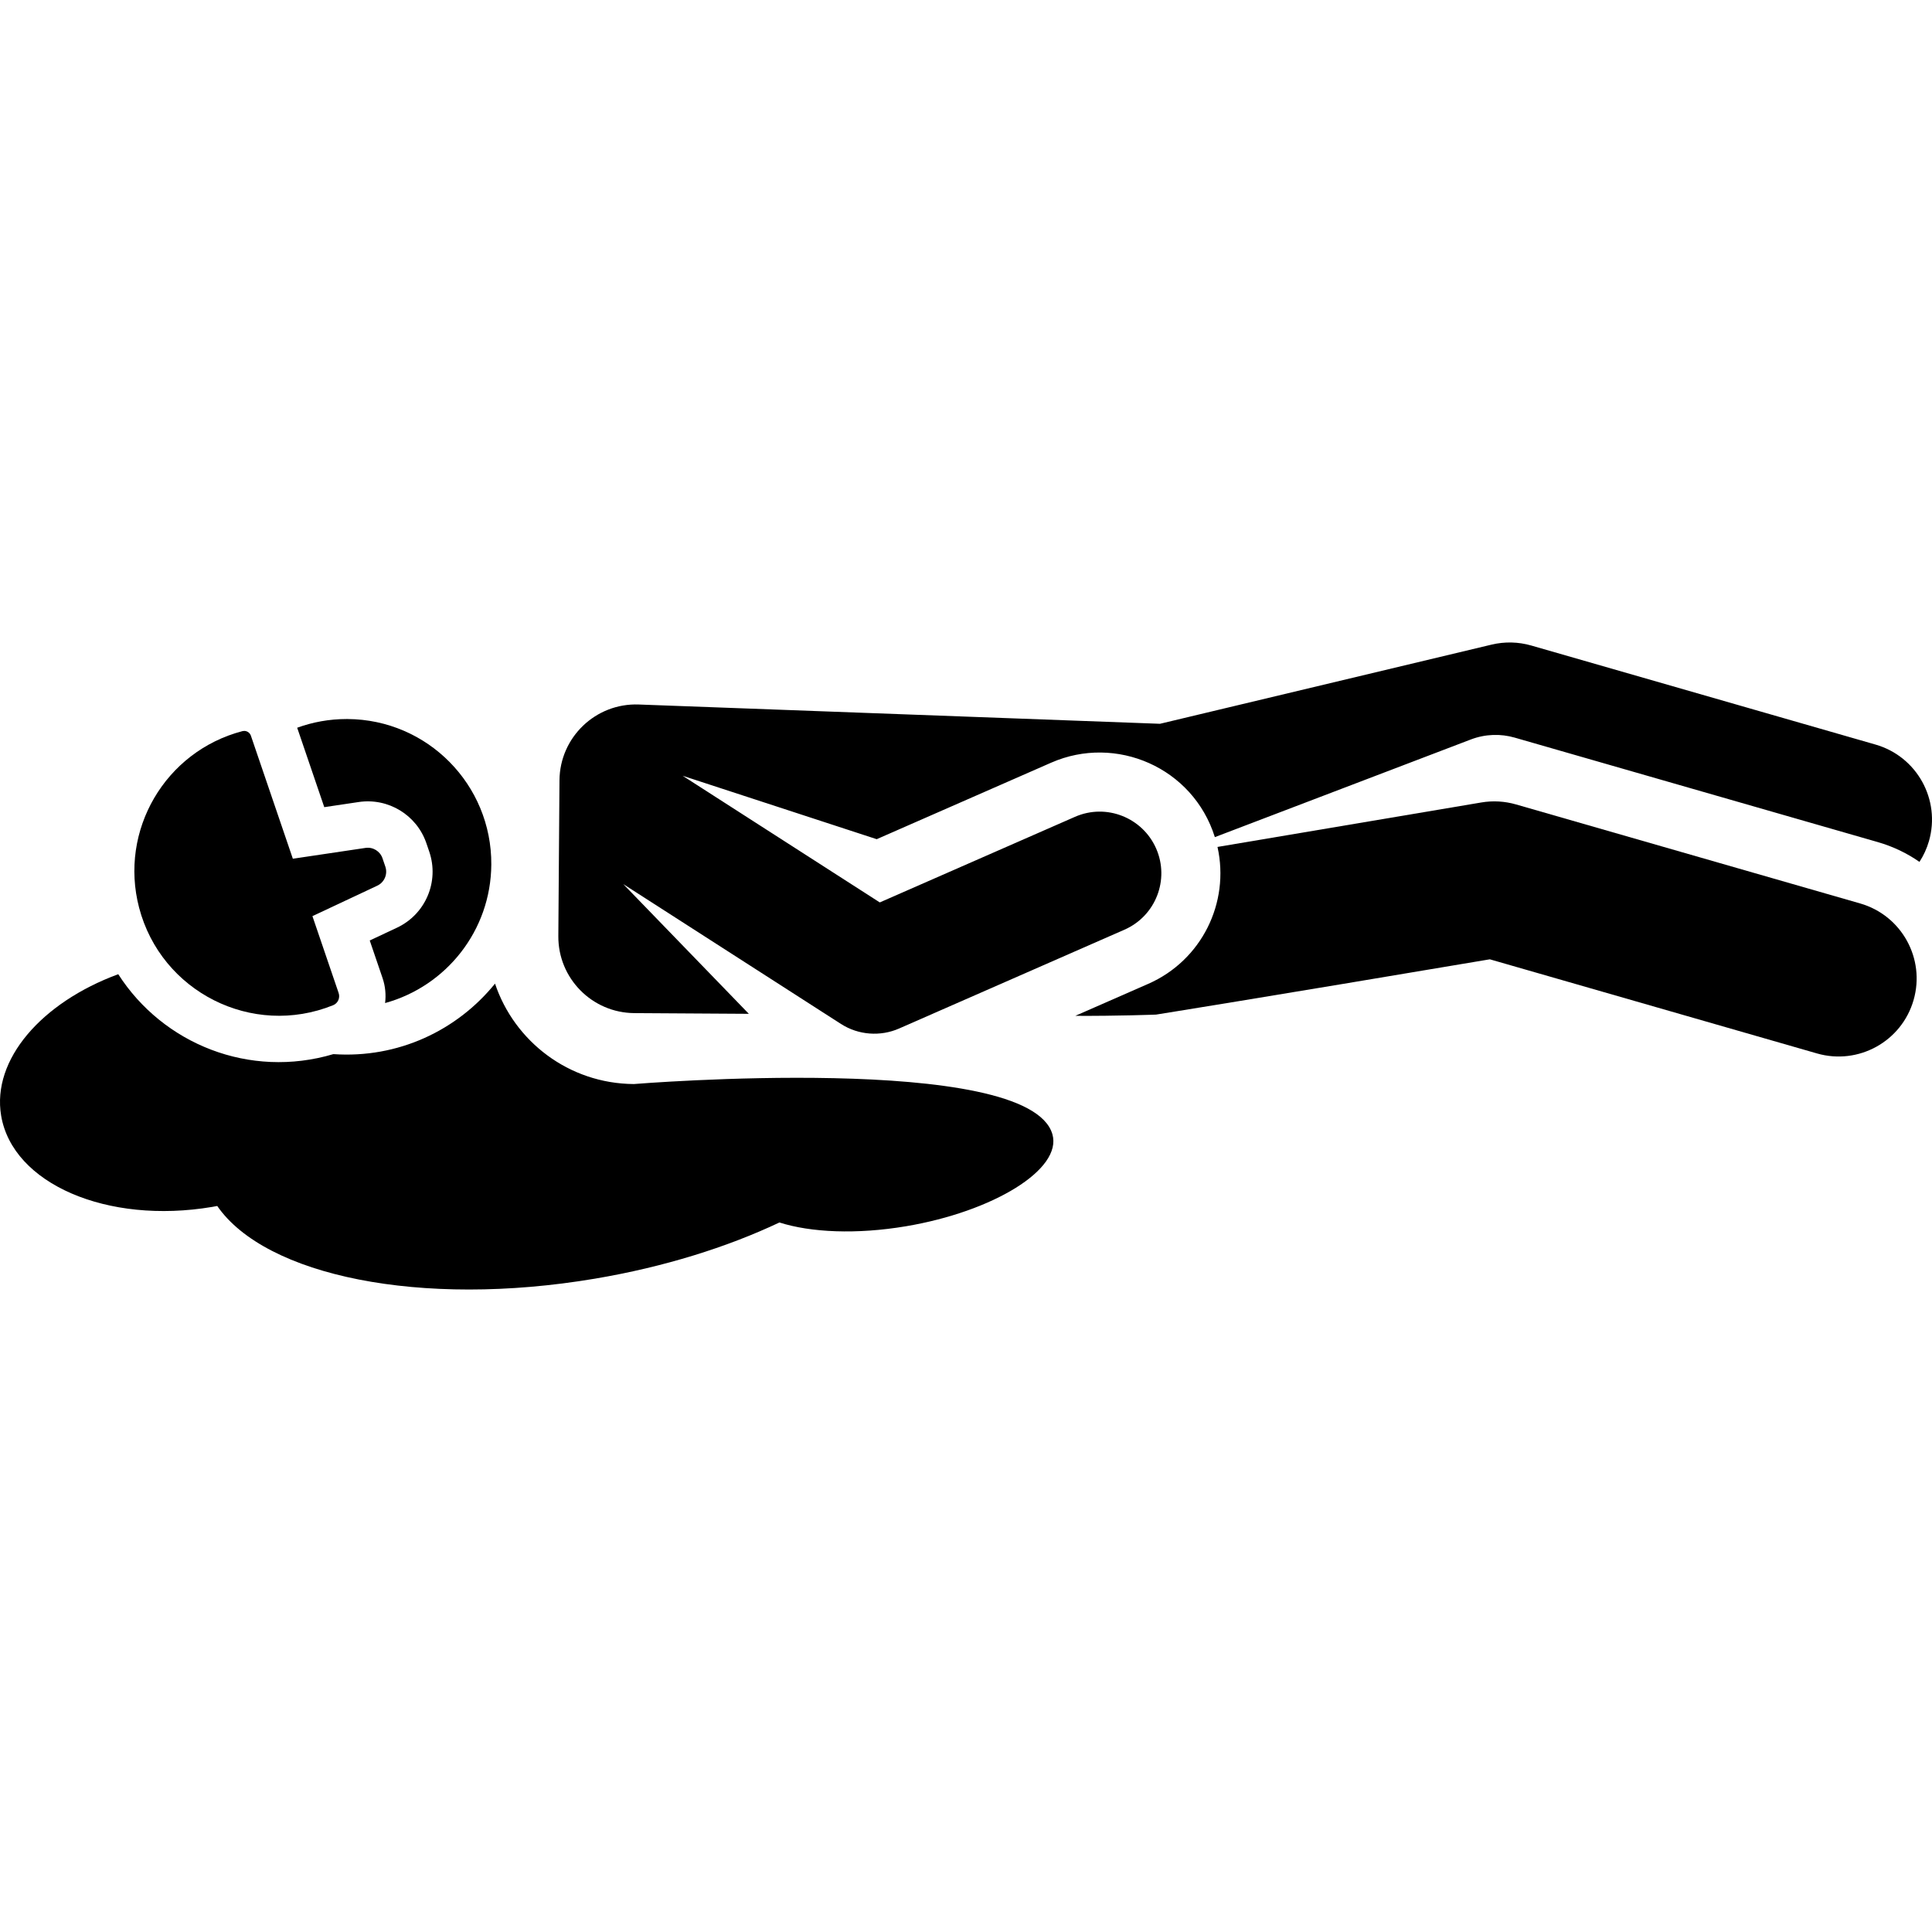
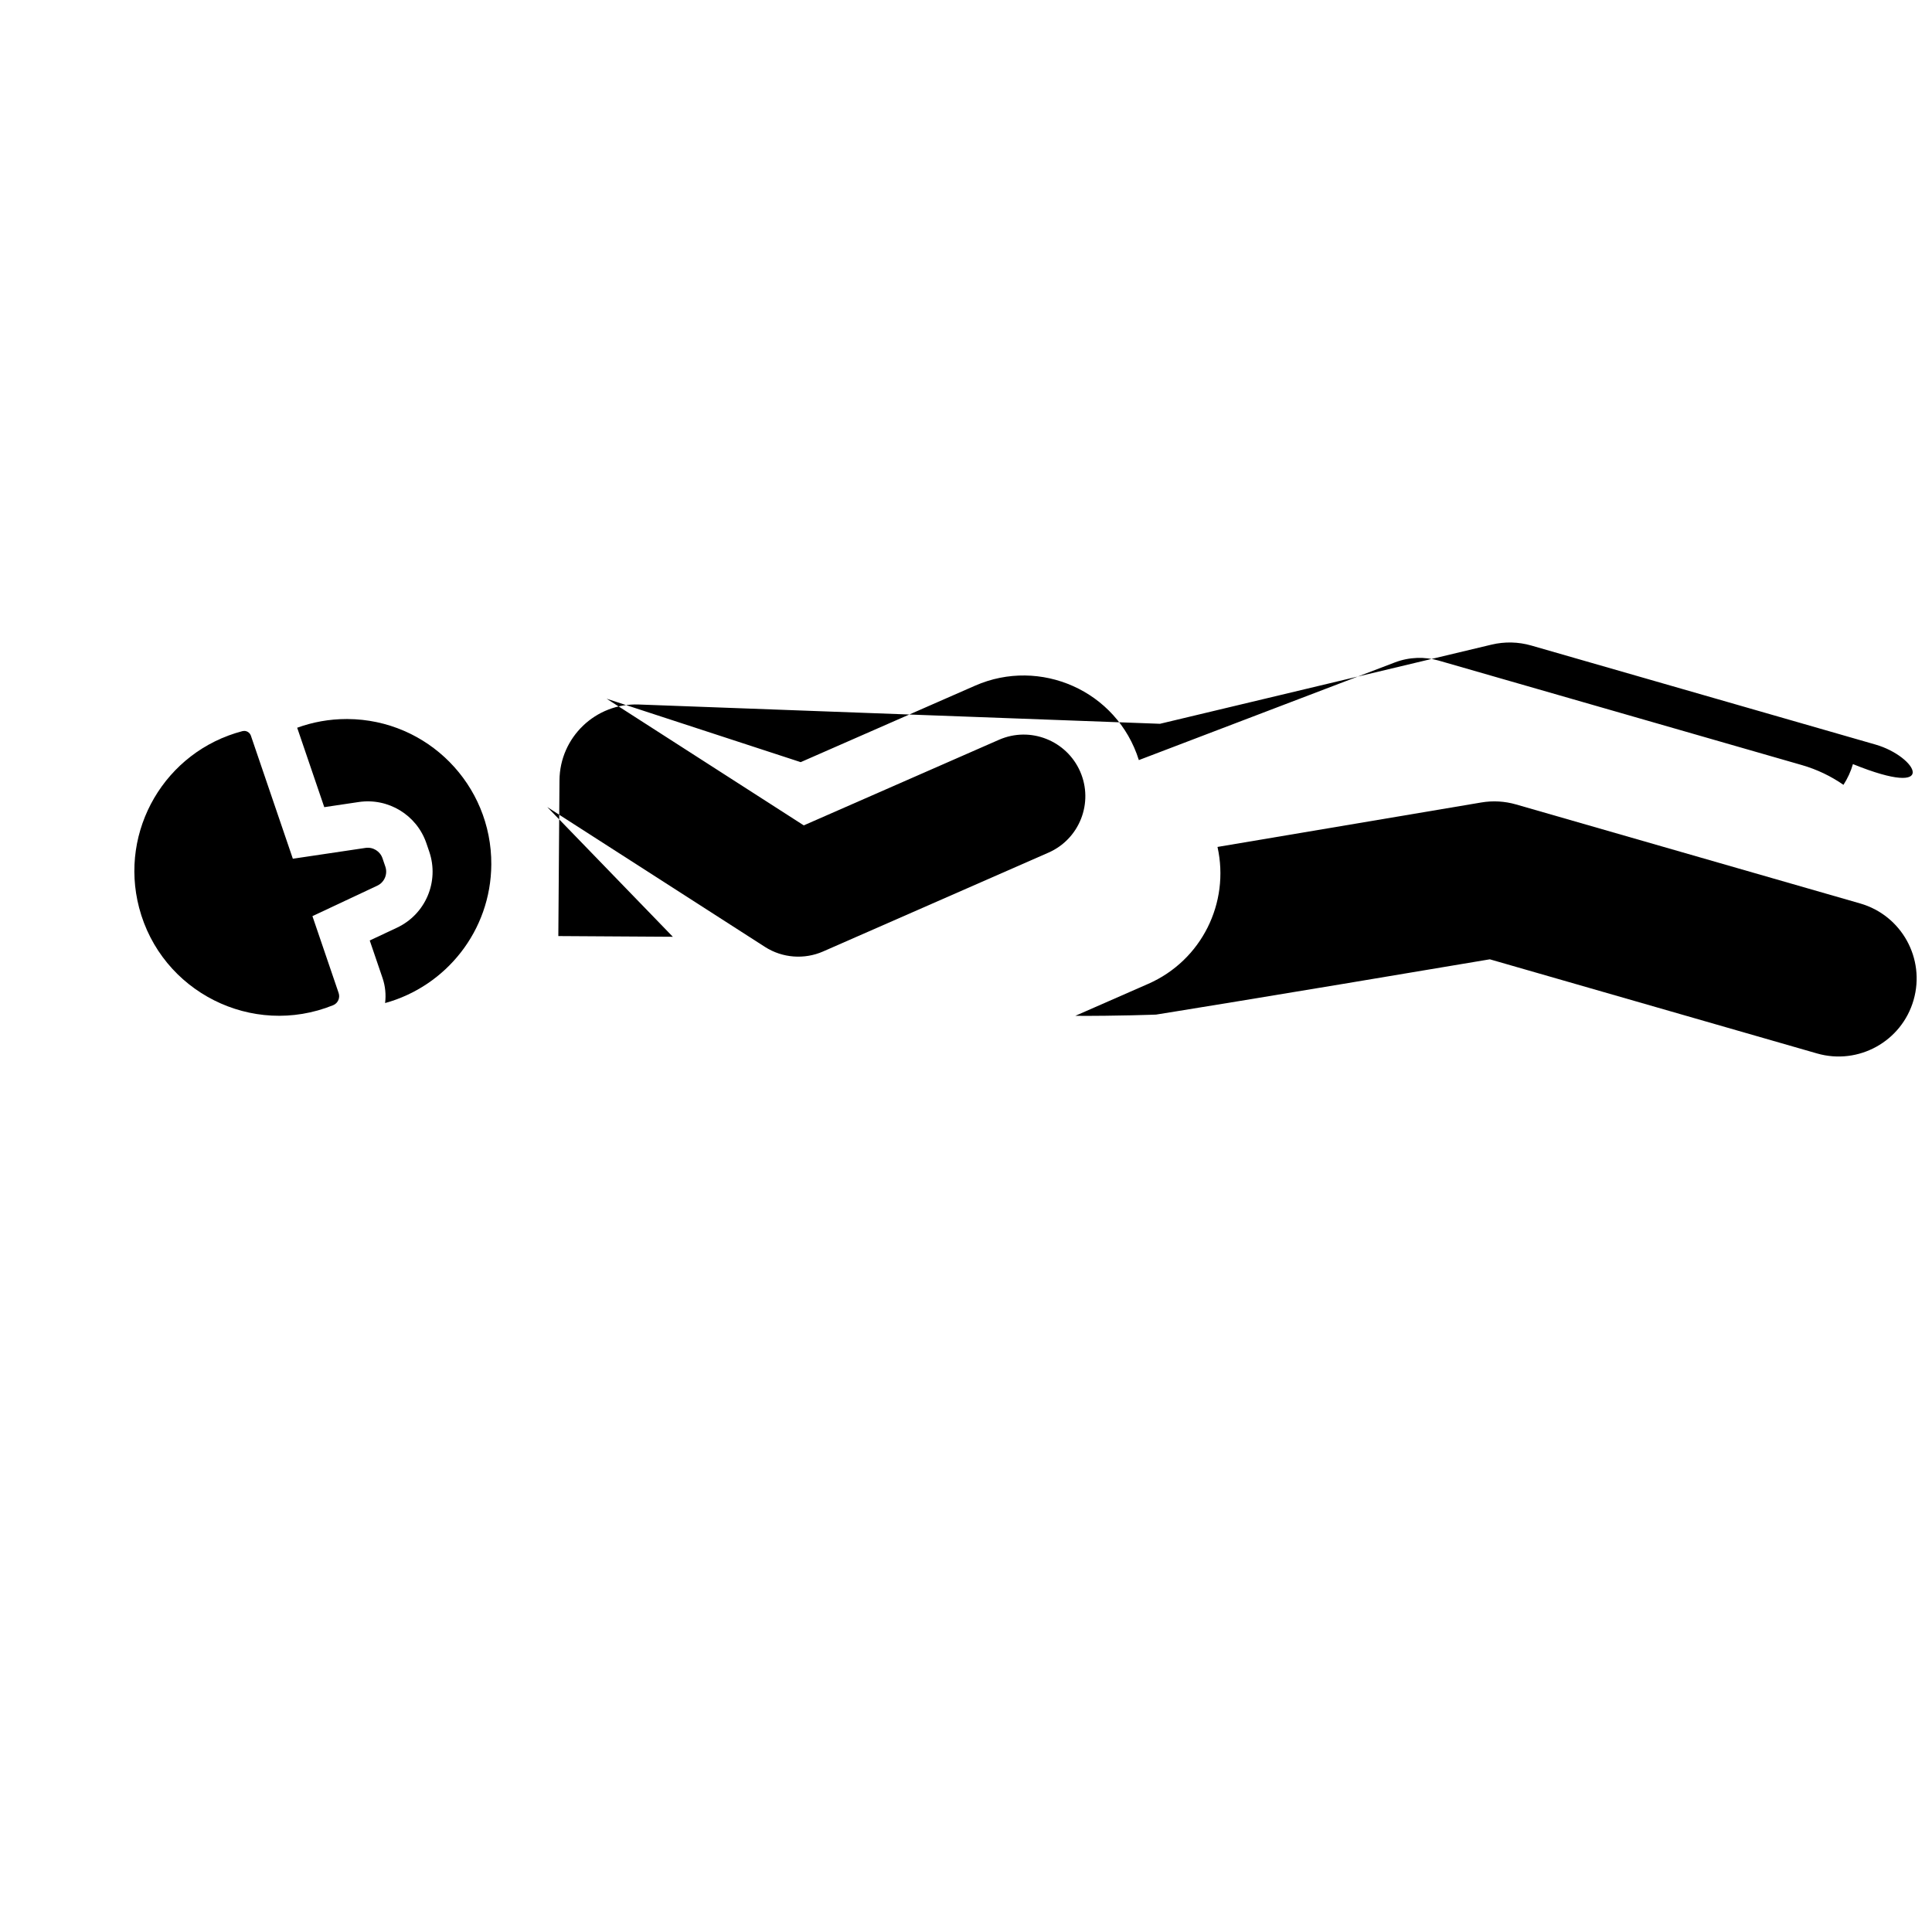
<svg xmlns="http://www.w3.org/2000/svg" fill="#000000" height="800px" width="800px" version="1.1" id="Layer_1" viewBox="0 0 511.999 511.999" xml:space="preserve">
  <g>
    <g>
-       <path d="M278.888,300.559c-6.366-21.845-110.901-13.276-110.901-13.276c-17.307-0.107-31.691-11.376-36.8-26.612    c-10.078,12.424-25.699,19.86-42.844,18.683c-22.182,6.592-45.116-2.649-57.006-21.181c-20.314,7.487-33.54,22.617-31.034,37.491    c3.04,18.045,28.074,28.871,55.915,24.181c0.455-0.077,0.903-0.167,1.354-0.251c12.773,18.502,53.897,27.048,100.084,19.266    c18.304-3.084,35.018-8.331,48.901-14.89c8.311,2.654,20.431,3.208,33.546,0.998C263.141,321.086,281.613,309.904,278.888,300.559    z" />
-     </g>
+       </g>
  </g>
  <g>
    <g>
-       <path d="M497.033,197.318l-91.228-26.247c-3.429-0.986-7.054-1.069-10.521-0.24c-9.879,2.358-77.112,18.409-87.877,20.98    l-138.124-5.11c-11.421-0.424-20.932,8.686-21.016,20.104l-0.304,41.262c-0.083,11.196,8.942,20.348,20.142,20.417l30.343,0.188    l-33.278-34.378l57.696,37.065c4.645,2.983,10.472,3.369,15.383,1.216l59.744-26.199c8.254-3.619,12.02-13.25,8.396-21.511    c0-0.001-0.001-0.003-0.002-0.004c-3.582-8.16-13.173-12.048-21.509-8.392l-51.727,22.682l-52.249-33.564l51.432,16.807    l46.249-20.281c17.126-7.51,37.563,1.25,43.366,19.735l67.819-25.873c3.88-1.48,7.949-1.563,11.654-0.494    c8.505,2.449,81.236,23.373,96.22,27.684c4.054,1.166,7.751,2.963,11.035,5.241c1.072-1.662,1.936-3.495,2.51-5.493    C514.346,211.935,508.01,200.477,497.033,197.318z" />
+       <path d="M497.033,197.318l-91.228-26.247c-3.429-0.986-7.054-1.069-10.521-0.24c-9.879,2.358-77.112,18.409-87.877,20.98    l-138.124-5.11c-11.421-0.424-20.932,8.686-21.016,20.104l-0.304,41.262l30.343,0.188    l-33.278-34.378l57.696,37.065c4.645,2.983,10.472,3.369,15.383,1.216l59.744-26.199c8.254-3.619,12.02-13.25,8.396-21.511    c0-0.001-0.001-0.003-0.002-0.004c-3.582-8.16-13.173-12.048-21.509-8.392l-51.727,22.682l-52.249-33.564l51.432,16.807    l46.249-20.281c17.126-7.51,37.563,1.25,43.366,19.735l67.819-25.873c3.88-1.48,7.949-1.563,11.654-0.494    c8.505,2.449,81.236,23.373,96.22,27.684c4.054,1.166,7.751,2.963,11.035,5.241c1.072-1.662,1.936-3.495,2.51-5.493    C514.346,211.935,508.01,200.477,497.033,197.318z" />
    </g>
  </g>
  <g>
    <g>
      <path d="M492.966,239.425l-91.227-26.247c-2.975-0.855-6.101-1.032-9.155-0.519l-69.936,11.787    c3.311,14.821-4.224,30.087-18.358,36.285c-11.85,5.196-8.346,3.659-19.329,8.477c10.946,0.068,21.397-0.329,21.397-0.329    s28.928-4.617,88.463-14.652l86.708,24.947c10.981,3.157,22.437-3.184,25.592-14.157    C510.279,254.041,503.941,242.582,492.966,239.425z" />
    </g>
  </g>
  <g>
    <g>
      <path d="M92.116,190.551c-0.082,0-0.161-0.001-0.243-0.001c-4.605,0-9.023,0.814-13.116,2.306l7.178,21.047l9.12-1.358    c7.827-1.165,15.384,3.421,17.946,10.934l0.757,2.219c2.703,7.927-0.975,16.589-8.555,20.149l-7.218,3.39l3.394,9.953    c0.75,2.201,0.943,4.457,0.675,6.628c16.135-4.435,28.037-19.152,28.146-36.708C130.331,207.945,113.28,190.682,92.116,190.551z" />
    </g>
  </g>
  <g>
    <g>
      <path d="M102.121,229.666l-0.757-2.219c-0.643-1.883-2.538-3.033-4.5-2.742l-19.257,2.867L66.49,194.971    c-0.265-0.776-0.99-1.271-1.775-1.271c-0.158,0-0.317,0.02-0.476,0.061h-0.002c-20.479,5.364-32.734,26.314-27.371,46.793    c5.84,22.299,29.962,34.498,51.415,25.839c1.269-0.512,1.903-1.941,1.462-3.236l-6.946-20.371l17.18-8.069    C101.874,233.827,102.798,231.651,102.121,229.666z" />
    </g>
  </g>
</svg>